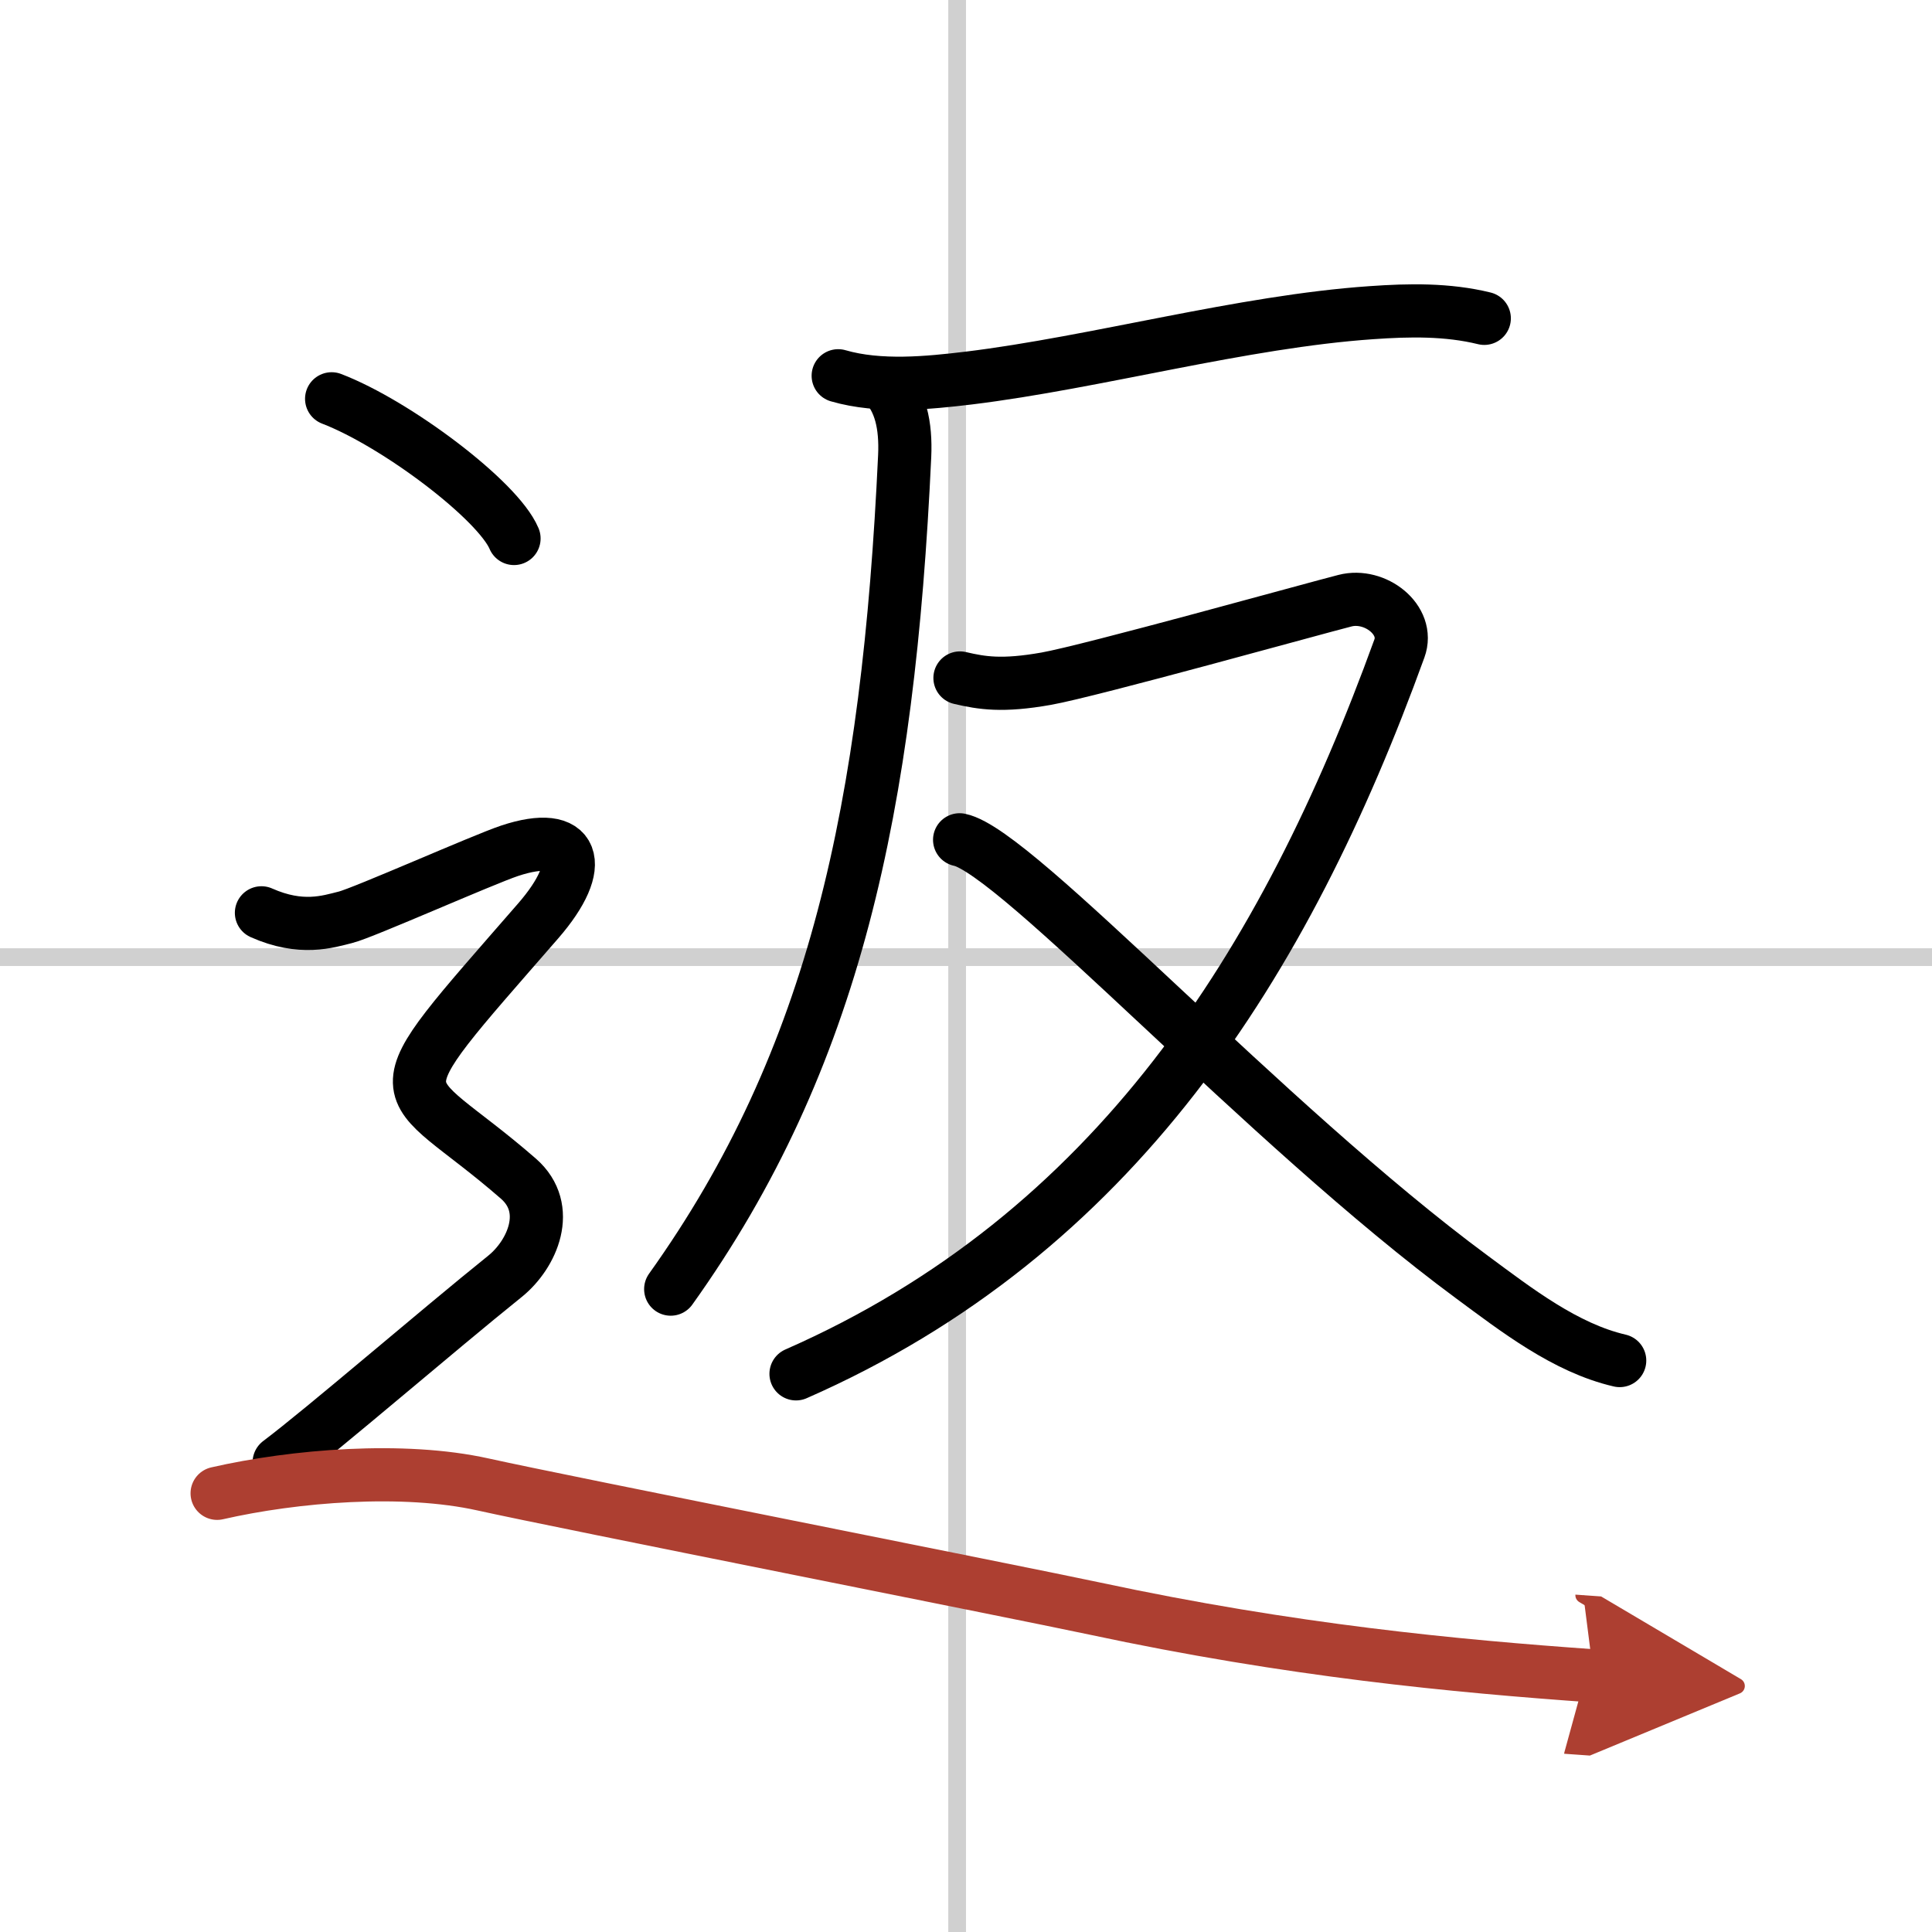
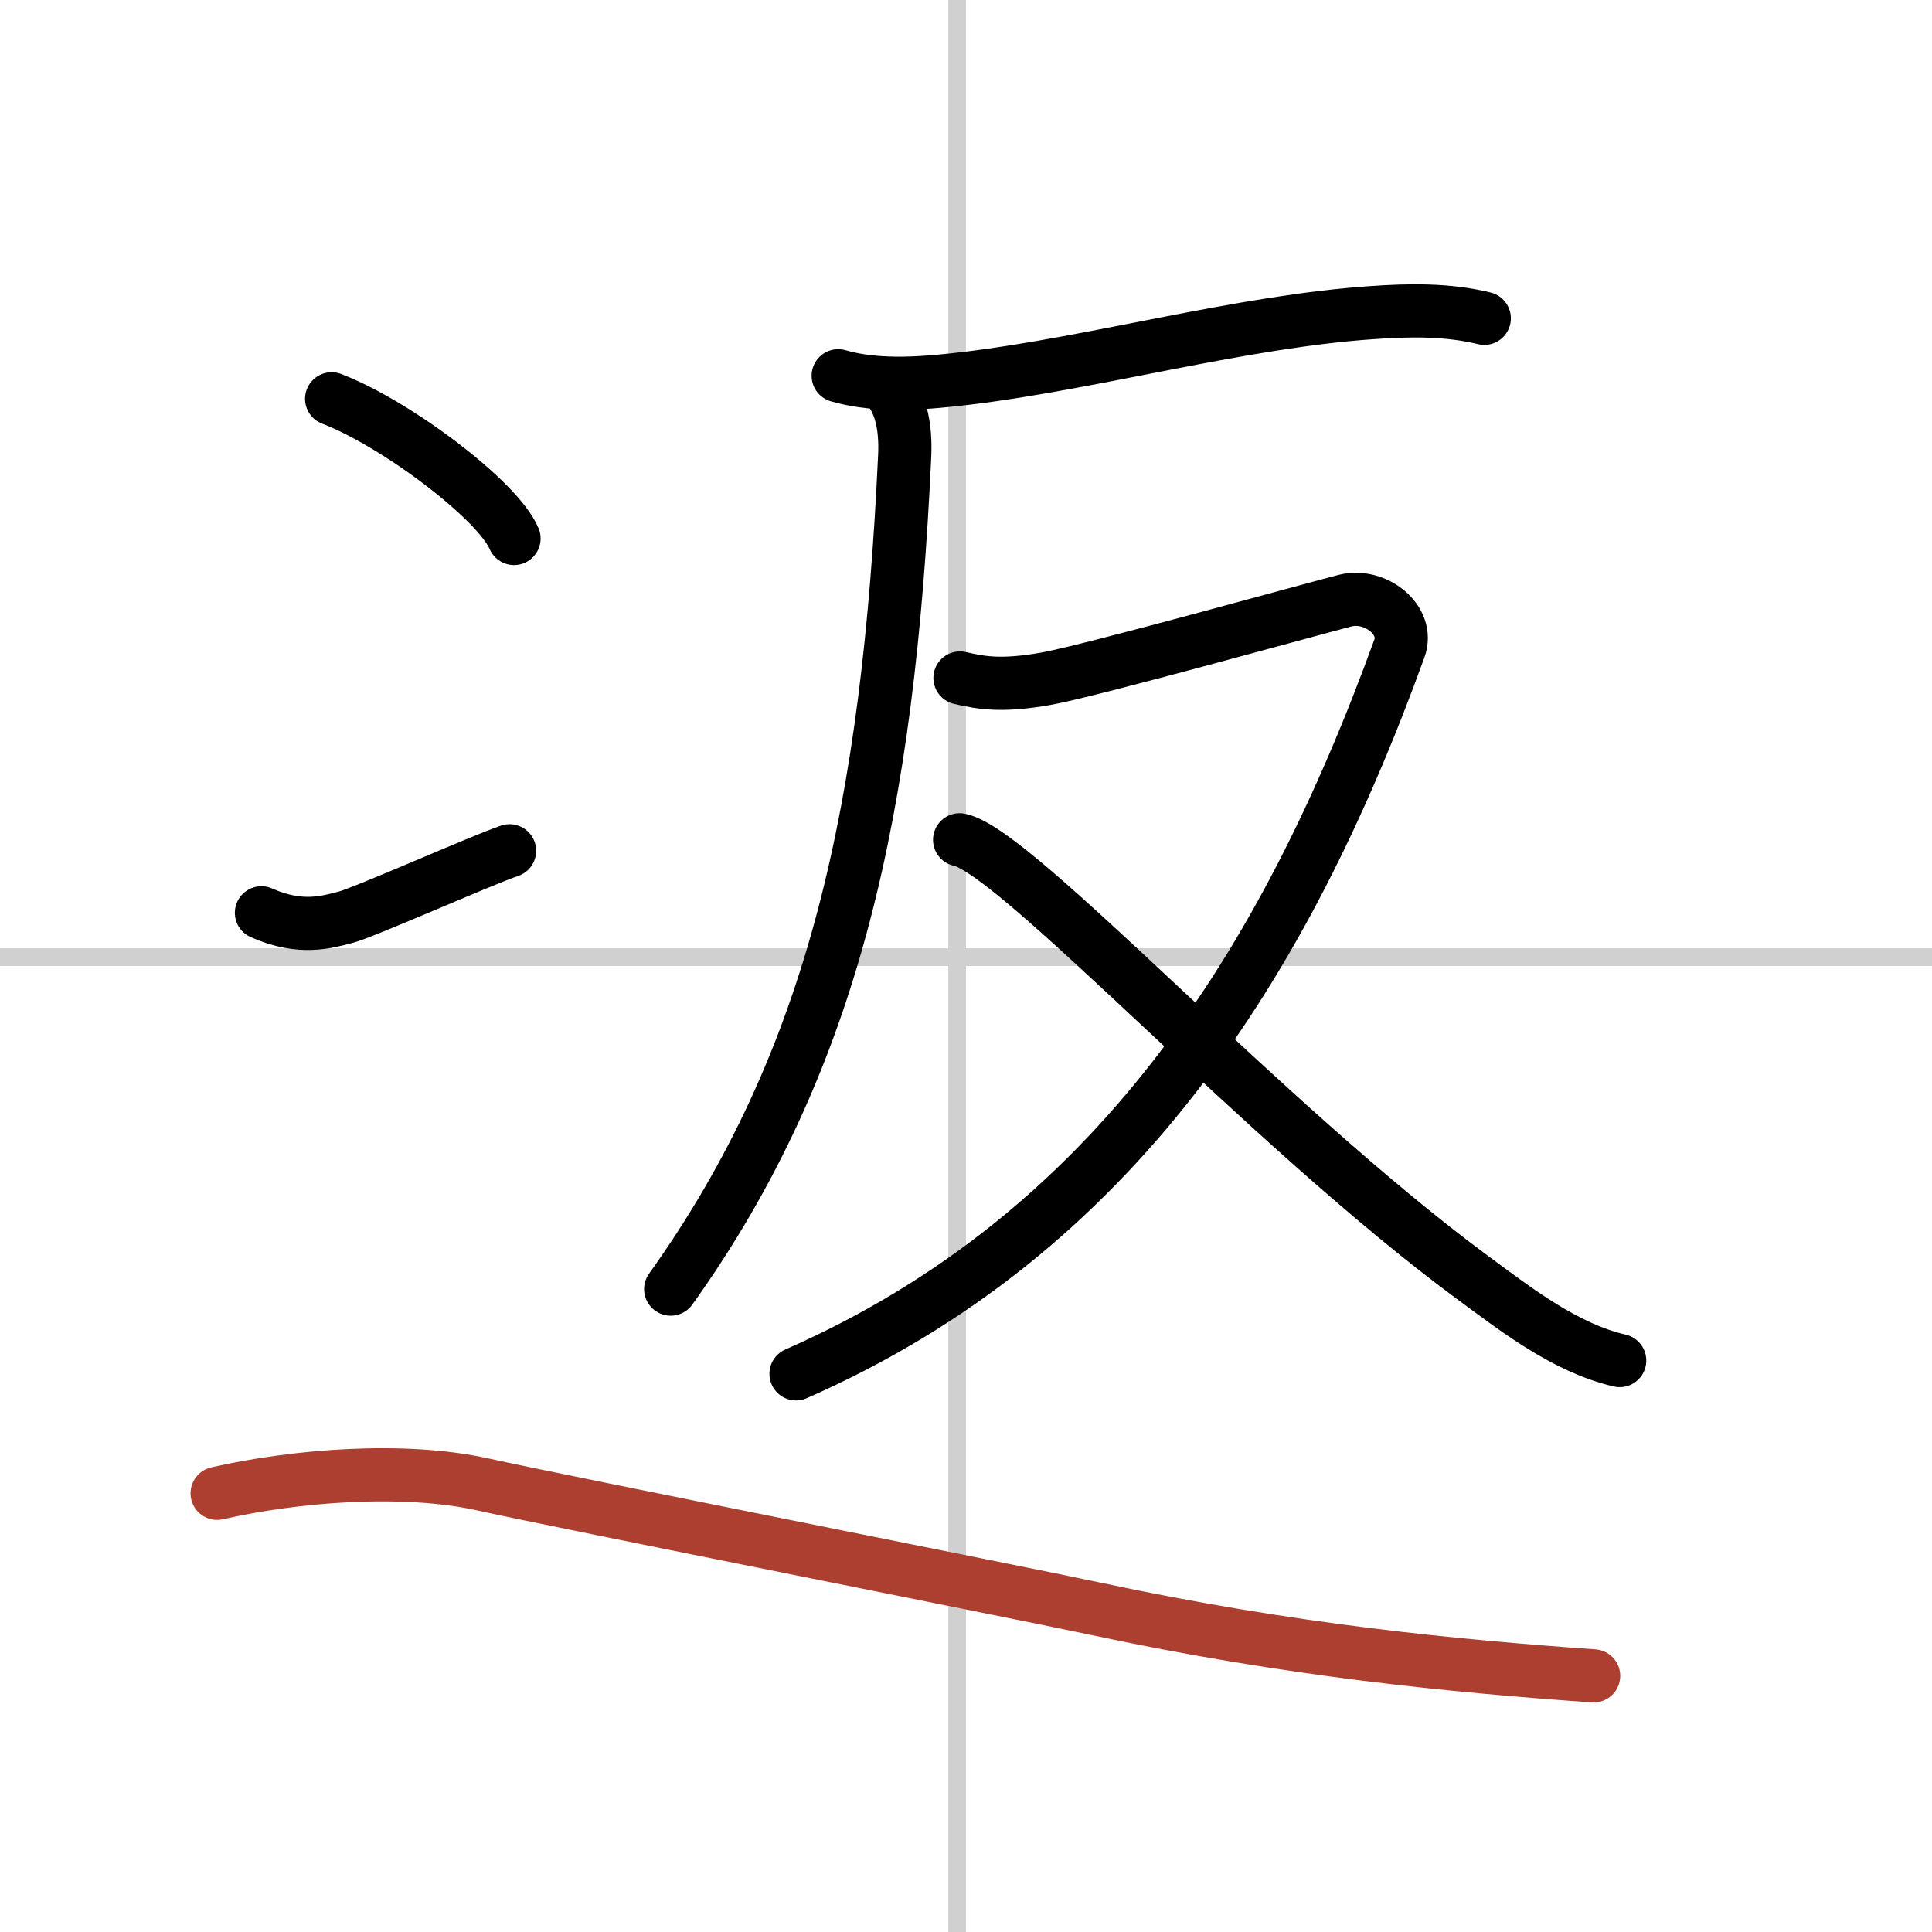
<svg xmlns="http://www.w3.org/2000/svg" width="400" height="400" viewBox="0 0 109 109">
  <defs>
    <marker id="a" markerWidth="4" orient="auto" refX="1" refY="5" viewBox="0 0 10 10">
-       <polyline points="0 0 10 5 0 10 1 5" fill="#ad3f31" stroke="#ad3f31" />
-     </marker>
+       </marker>
  </defs>
  <g fill="none" stroke="#000" stroke-linecap="round" stroke-linejoin="round" stroke-width="3">
    <rect width="100%" height="100%" fill="#fff" stroke="#fff" />
    <line x1="54" x2="54" y2="109" stroke="#d0d0d0" stroke-width="1" />
    <line x2="109" y1="54" y2="54" stroke="#d0d0d0" stroke-width="1" />
    <path d="m47.29 21.2c2.34 0.68 5.1 0.4 7.36 0.13 7.2-0.88 15.44-3.19 22.73-3.69 2.12-0.15 4.28-0.19 6.36 0.32" />
    <path d="m49.86 21.63c0.94 0.94 1.26 2.36 1.18 4.1-0.92 19.77-3.92 34.02-13.2 47" />
    <path d="m54.16 38.25c1.24 0.29 2.39 0.48 4.87 0.04s15.15-3.97 16.85-4.4c1.7-0.44 3.66 1.09 3.07 2.7-6.45 17.79-16.07 33.03-34.04 40.92" />
    <path d="m54.14 47.38c3.21 0.65 17.21 16.04 28.92 24.68 2.48 1.83 5.25 3.99 8.32 4.7" />
    <path d="m18.71 22.5c3.63 1.39 9.38 5.72 10.29 7.88" />
-     <path d="m14.75 51.5c2.25 1 3.75 0.5 4.75 0.25s7.75-3.25 9.25-3.75c3.7-1.23 4.4 0.75 1.61 3.96-9.49 10.91-7.99 8.54-1.11 14.54 1.93 1.69 0.77 4.27-0.75 5.5-3.88 3.12-10.25 8.62-12.75 10.5" />
+     <path d="m14.75 51.5c2.25 1 3.75 0.5 4.75 0.25s7.75-3.25 9.25-3.75" />
    <path d="m12.25 84.25c4.38-1 10.5-1.5 15-0.5s29.99 6.04 34.5 7c11.12 2.38 20.38 3.25 28.16 3.8" marker-end="url(#a)" stroke="#ad3f31" />
  </g>
</svg>